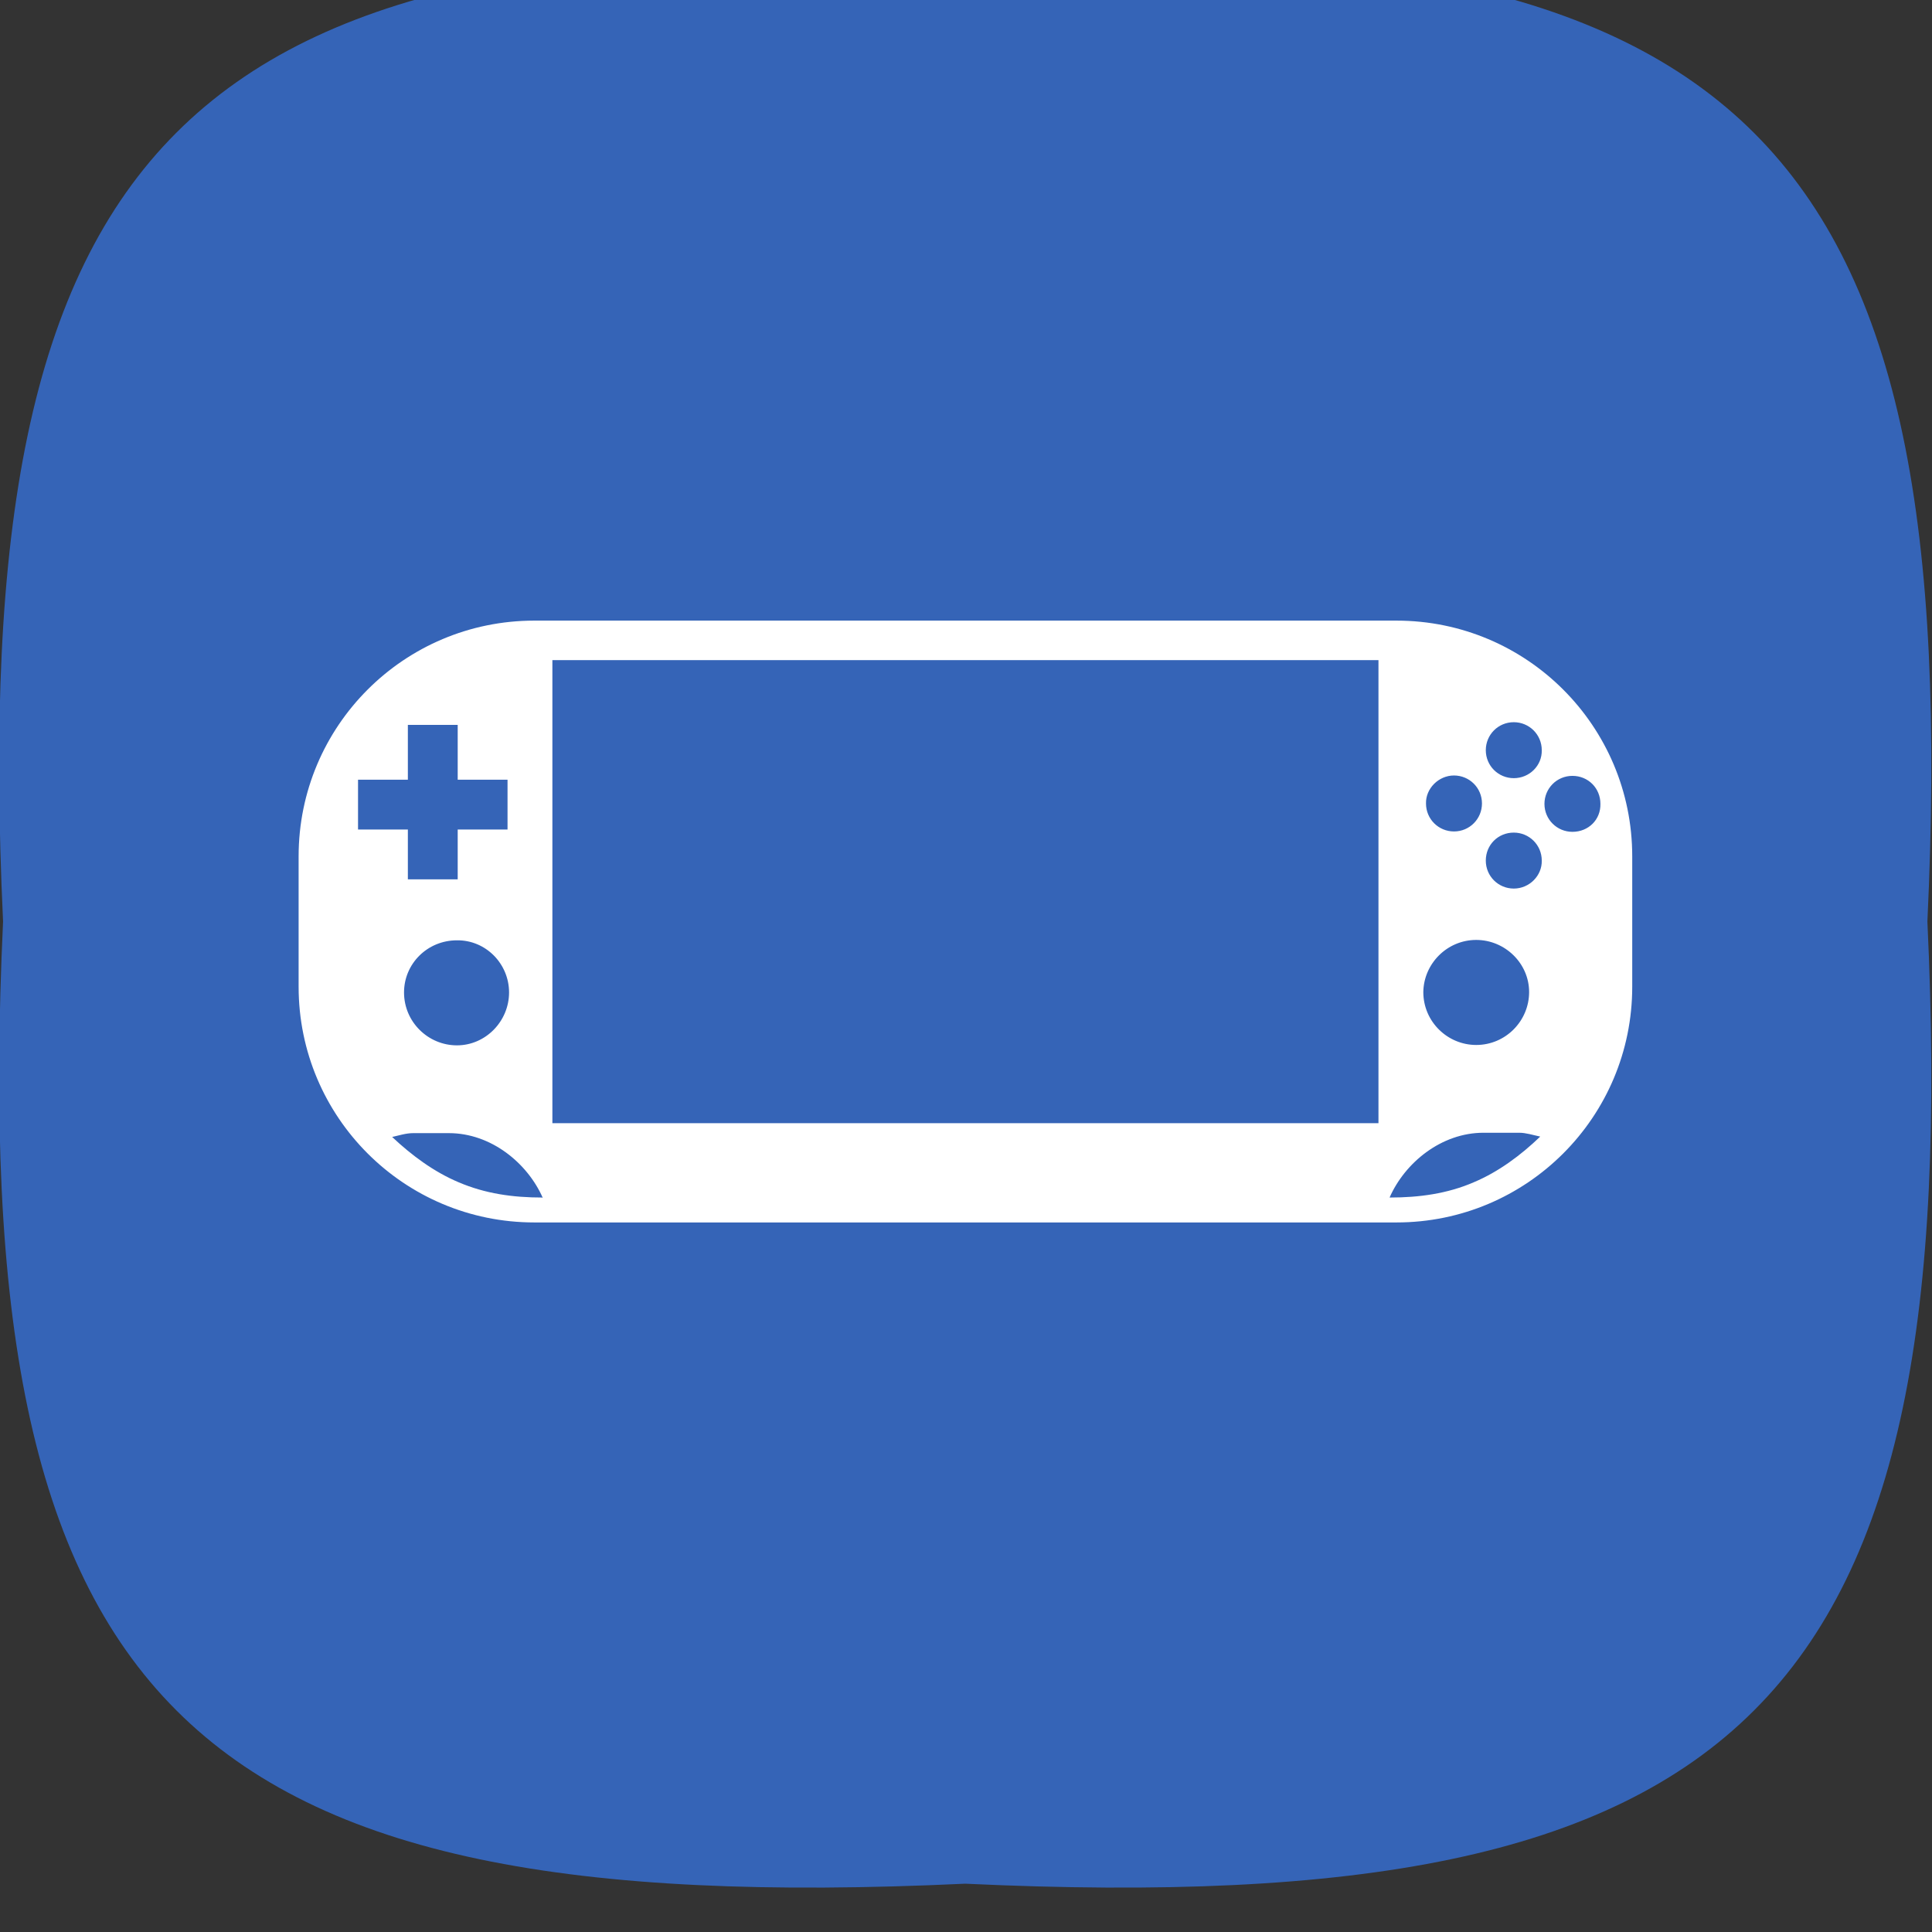
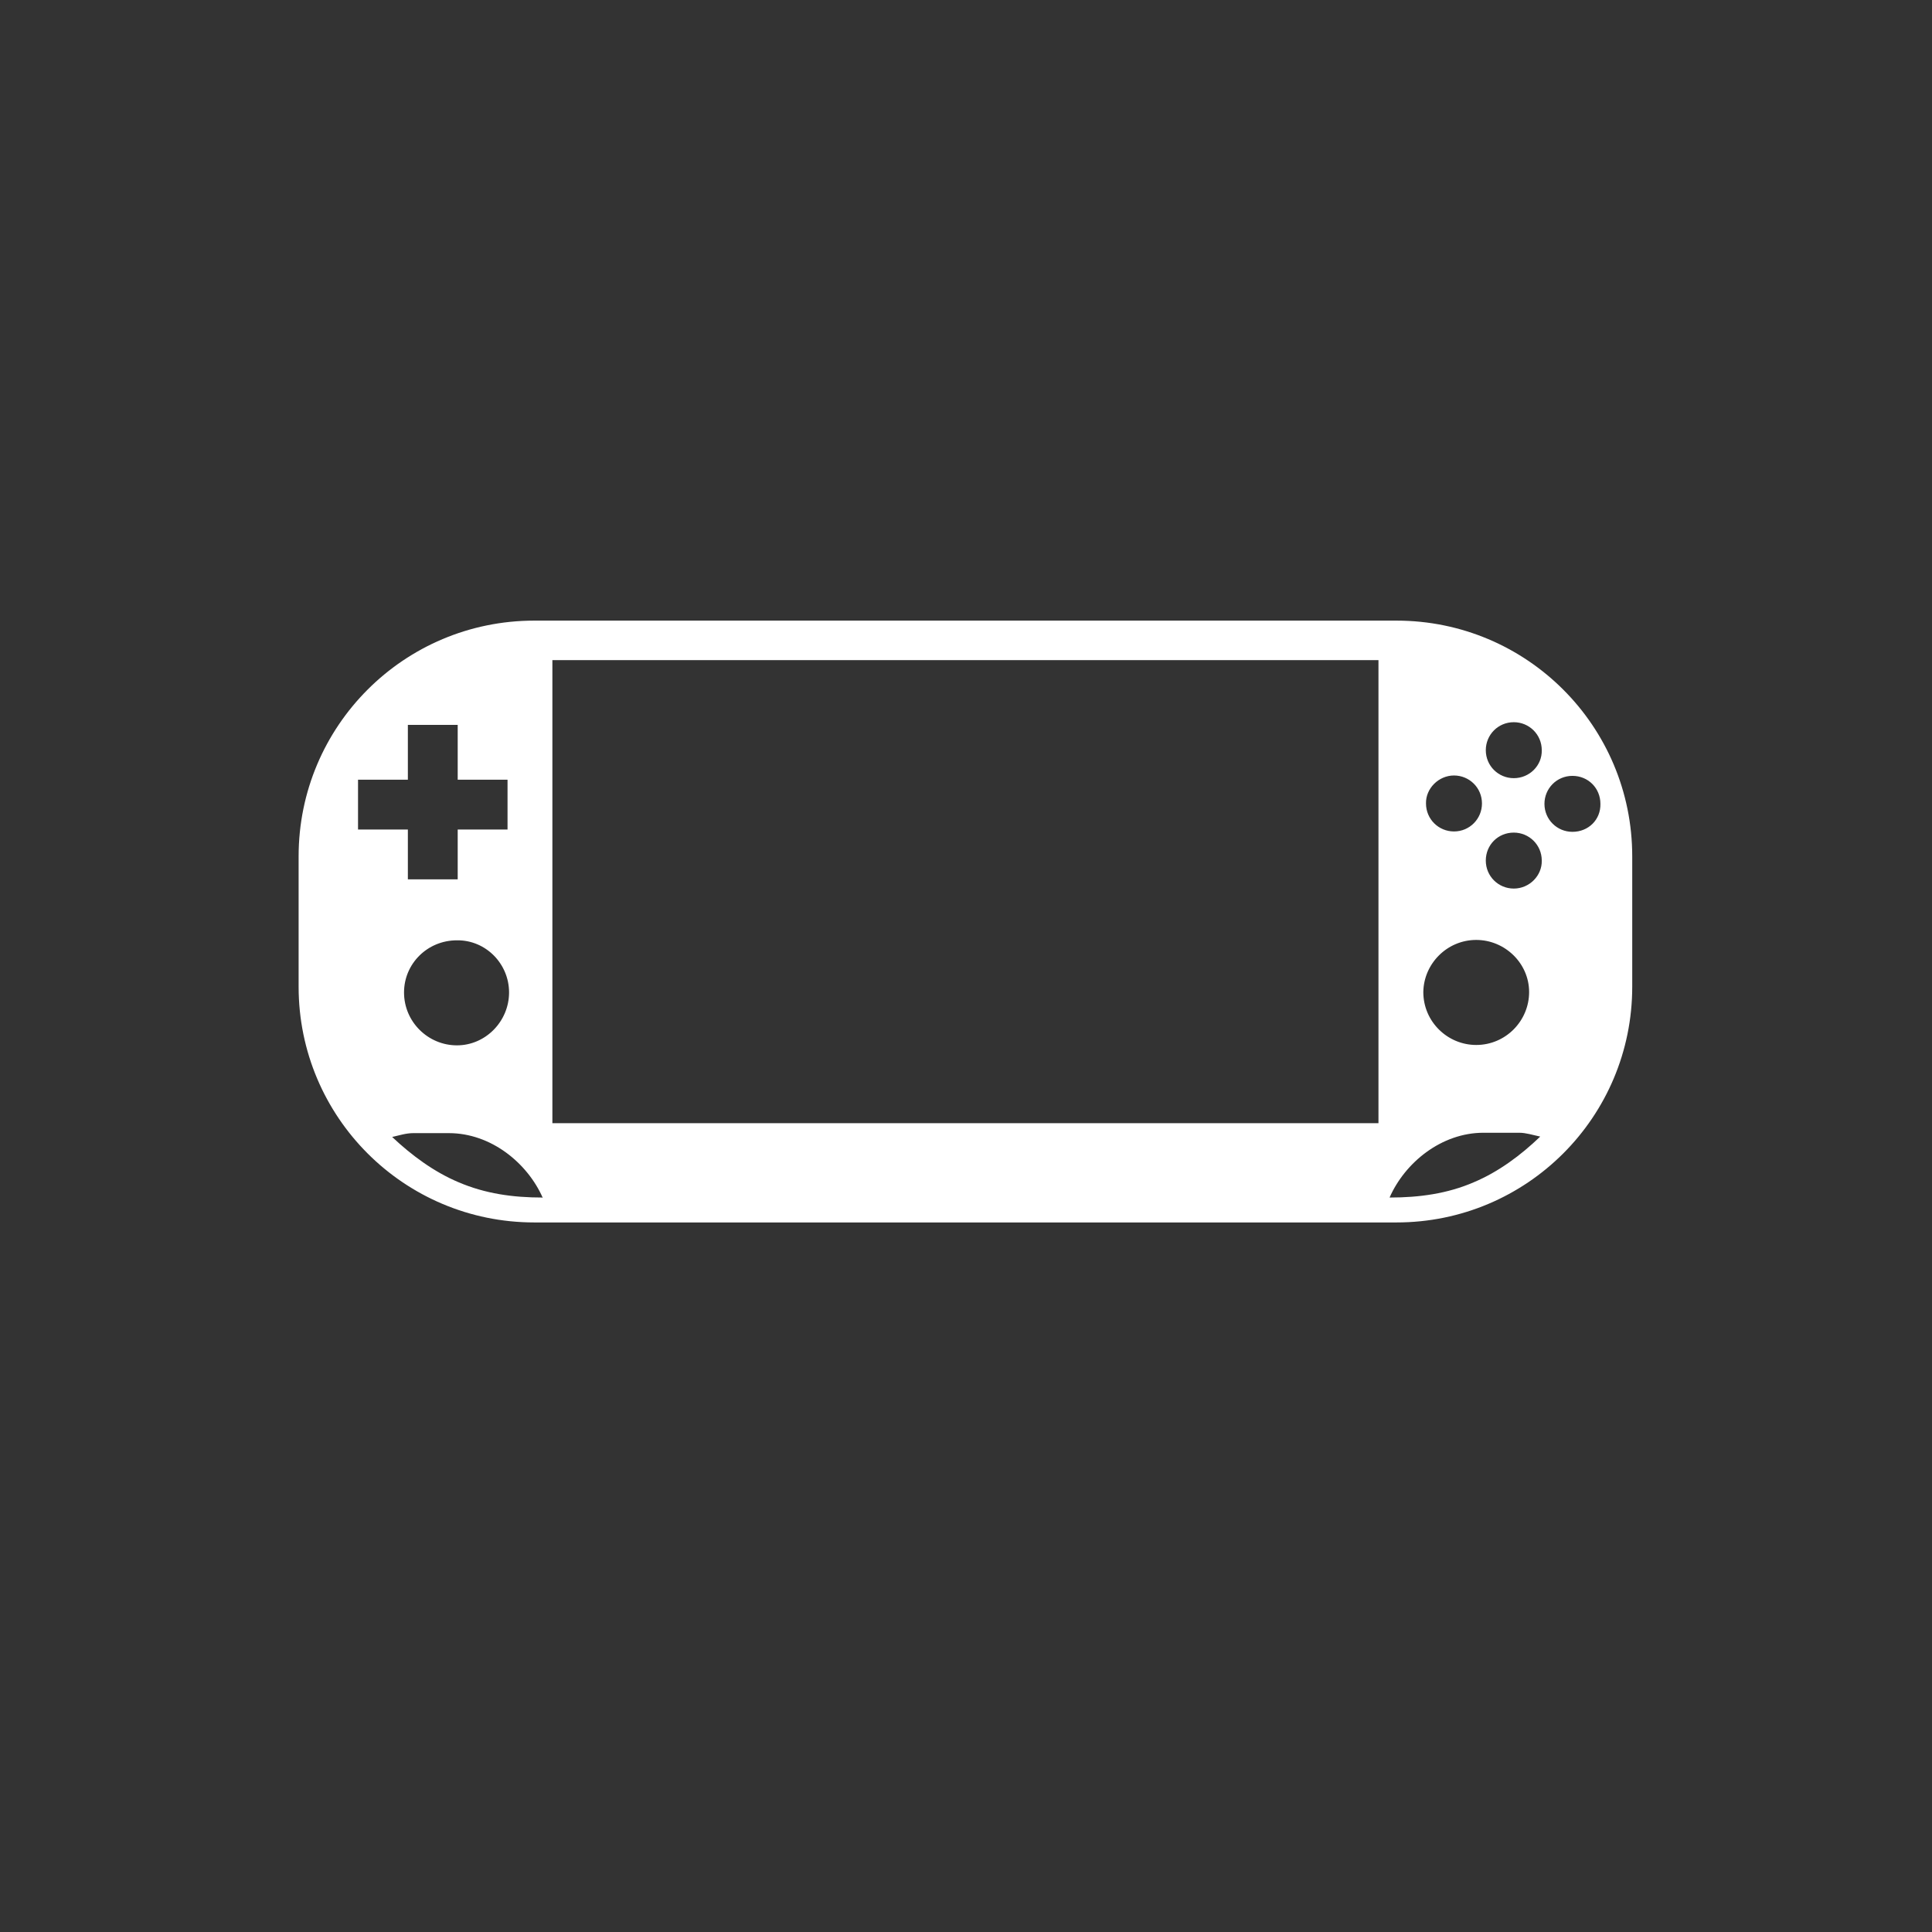
<svg xmlns="http://www.w3.org/2000/svg" enable-background="new 45.6 168.9 504 504" id="Layer_1" version="1.1" viewBox="45.6 168.9 504 504" xml:space="preserve">
  <rect x="45.6" y="168.9" width="504" height="504" fill="#333333" stroke="none" />
-   <path d="M548.4,409.3c9.6,204.5-46.5,260.6-251,251c-204.5,9.6-260.6-46.5-251-251c-9.6-204.5,46.5-260.6,251-251  C502,148.9,558,204.9,548.4,409.3z" fill="#3564B7" />
  <path d="M471.4,392.3c0-34-27.5-61.5-61.5-61.5H185c-34,0-61.5,27.5-61.5,61.5v34c0,34,27.5,61.5,61.5,61.5h224.9  c34,0,61.5-27.5,61.5-61.5L471.4,392.3L471.4,392.3z M424.9,371.2c4,0,7.3,3.2,7.3,7.3c0,4-3.2,7.3-7.3,7.3c-4,0-7.3-3.2-7.3-7.3  C417.5,374.6,420.9,371.2,424.9,371.2z M430.7,414.1c7.5,0,13.8,6.1,13.8,13.6c0,7.5-6.1,13.8-13.8,13.8c-7.5,0-13.8-6.1-13.8-13.8  C417,420.3,423.1,414.1,430.7,414.1z M139,385.3v-13h13V358h13v14.3h13v13h-13v13h-13v-13H139z M178.4,427.8  c0,7.5-6.1,13.8-13.6,13.8s-13.8-6.1-13.8-13.8c0-7.5,6.1-13.6,13.8-13.6C172.3,414.1,178.4,420.3,178.4,427.8z M187.1,481.3  c-7.7,0-14.9-1-21.9-4c-6.4-2.7-12.2-7-17.3-11.8c1.8-0.4,3.6-1,5.5-1h9.3c11,0,20.5,7.8,24.5,16.9H187.1z M405.2,461.9H189.7V341.1  h215.5V461.9z M430.1,477.3c-6.9,3-14.3,4-21.9,4h-0.1c4-9.1,13.5-16.9,24.5-16.9h9.3c1.8,0,3.6,0.6,5.5,1  C442.3,470.3,436.5,474.6,430.1,477.3z M440.5,400.7c-4,0-7.3-3.2-7.3-7.3s3.2-7.3,7.3-7.3c4,0,7.3,3.2,7.3,7.3  C447.9,397.3,444.6,400.7,440.5,400.7z M440.5,371.9c-4,0-7.3-3.2-7.3-7.3c0-4,3.2-7.3,7.3-7.3c4,0,7.3,3.2,7.3,7.3  C447.9,368.6,444.6,371.9,440.5,371.9z M455.8,385.9c-4,0-7.3-3.2-7.3-7.3c0-4,3.2-7.3,7.3-7.3s7.3,3.2,7.3,7.3  C463.2,382.7,460,385.9,455.8,385.9z" fill="#FFFFFF" />
</svg>